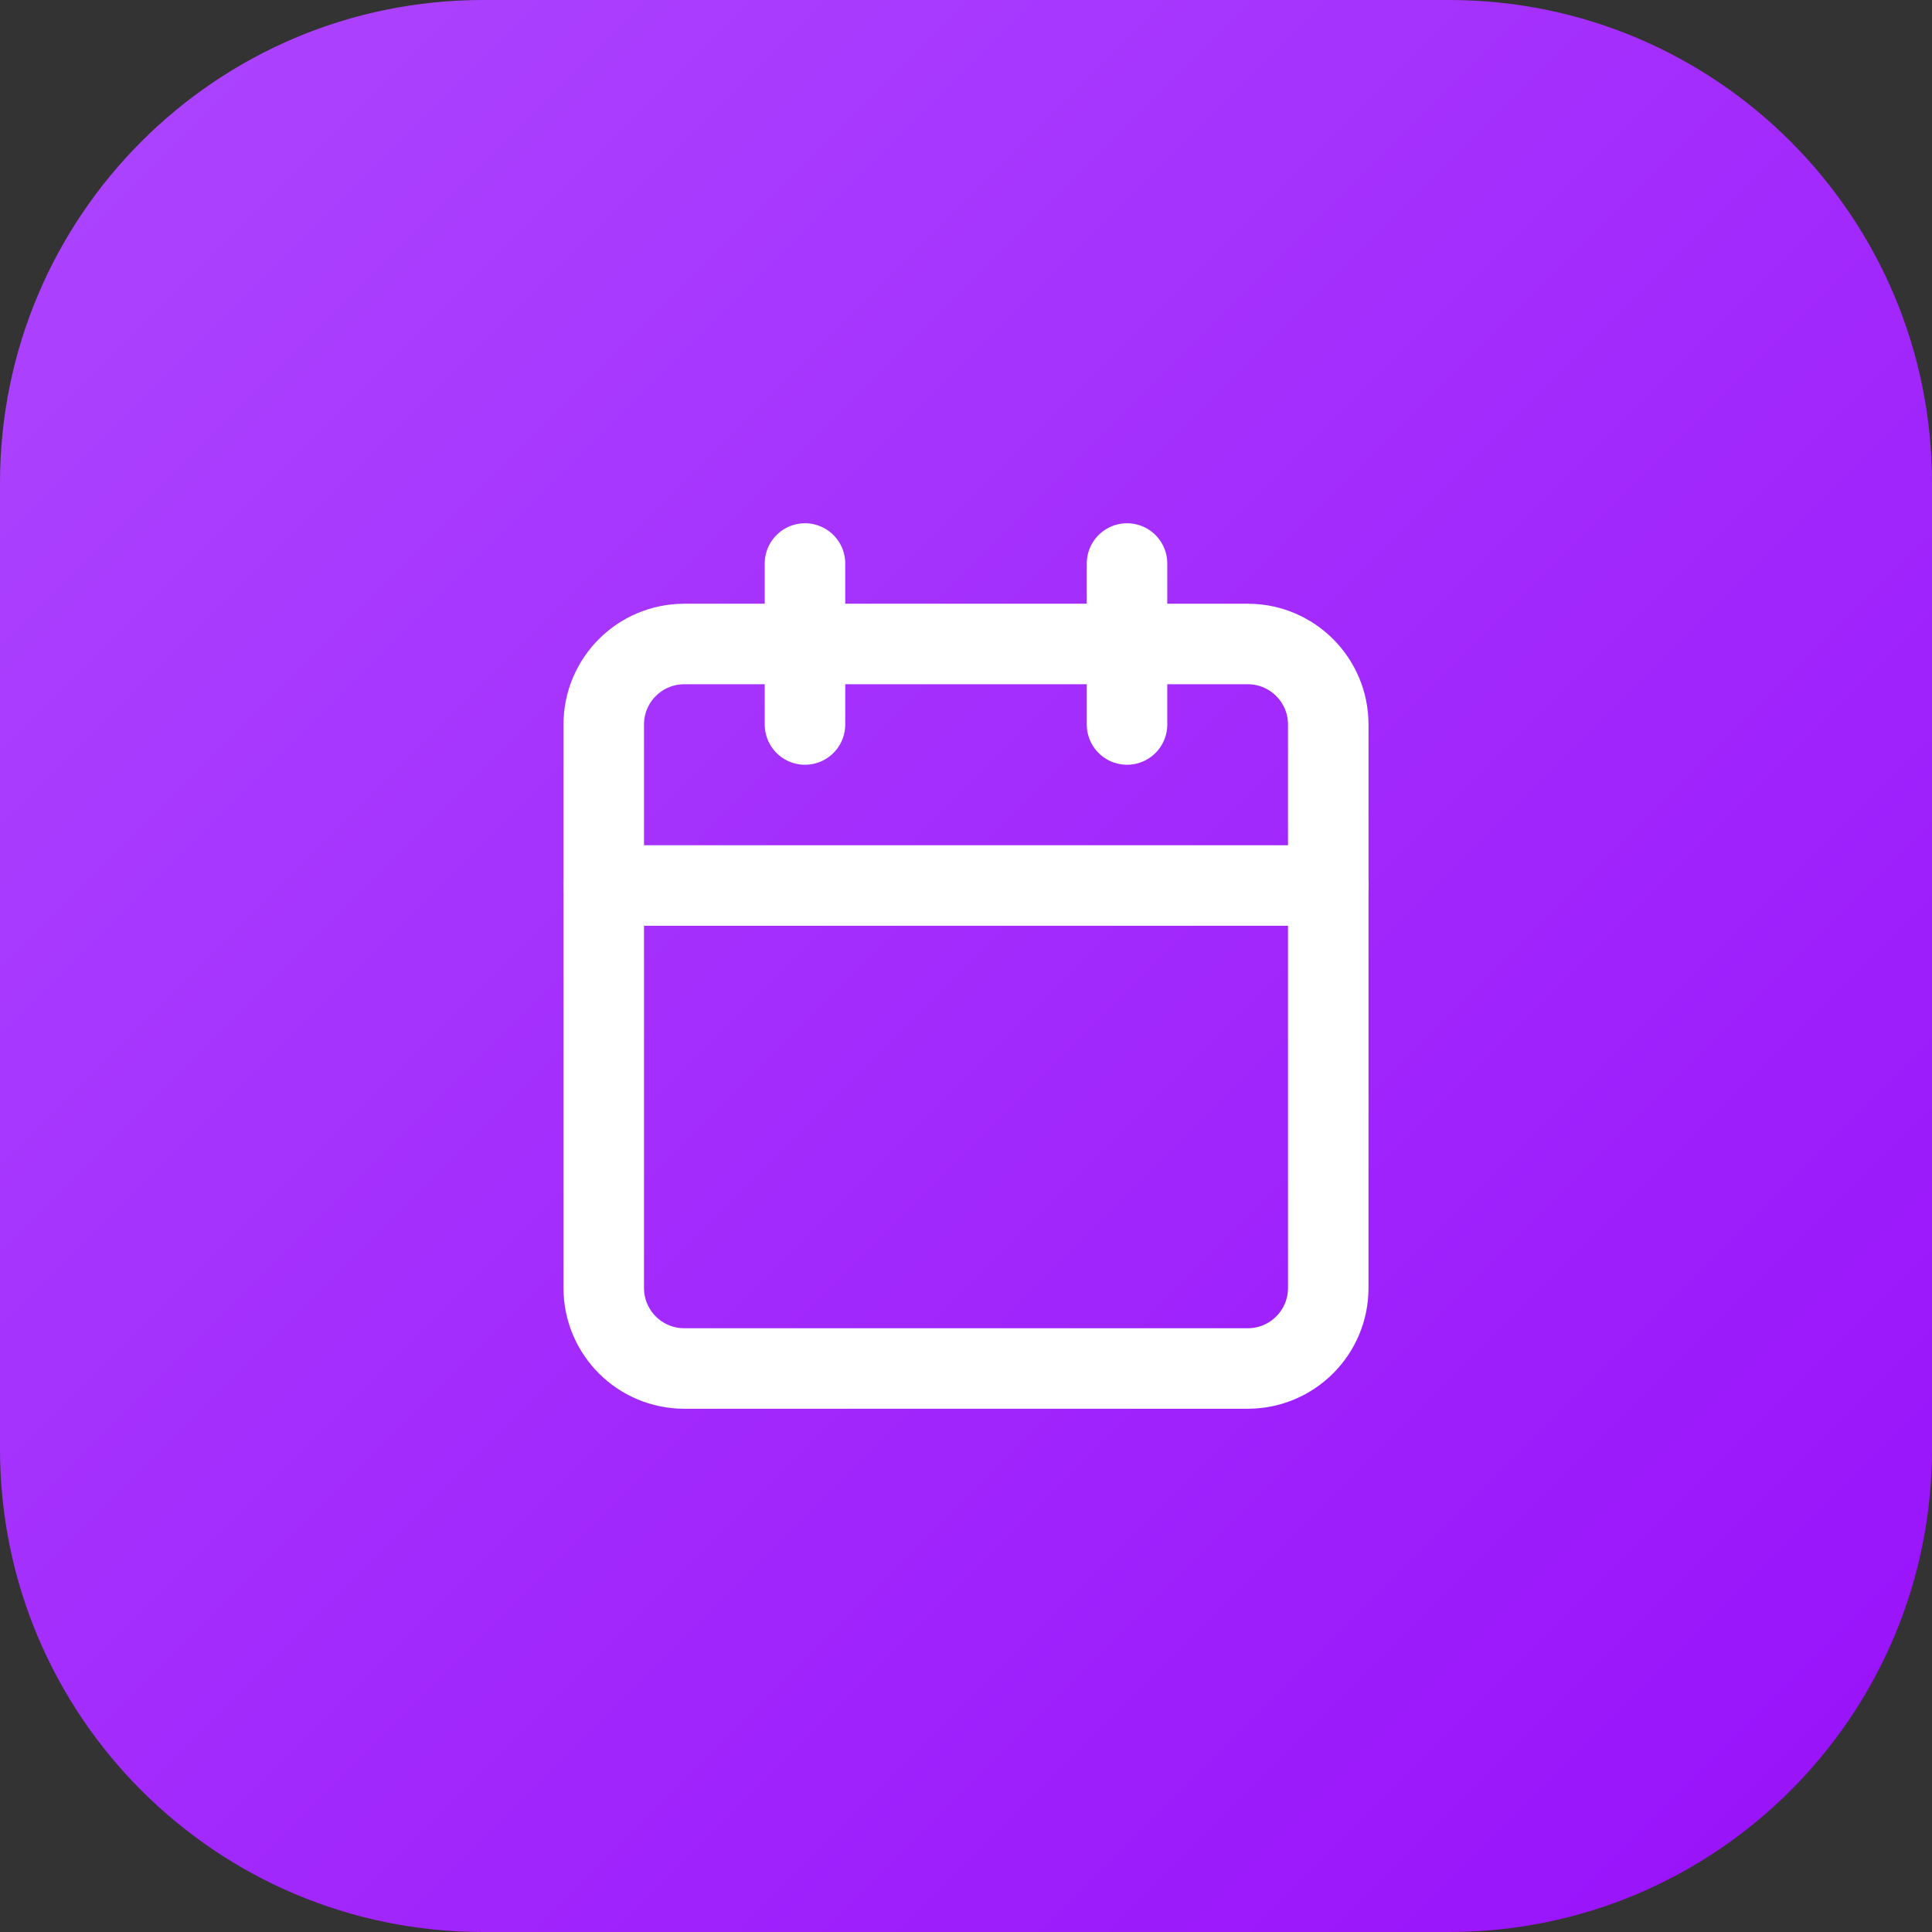
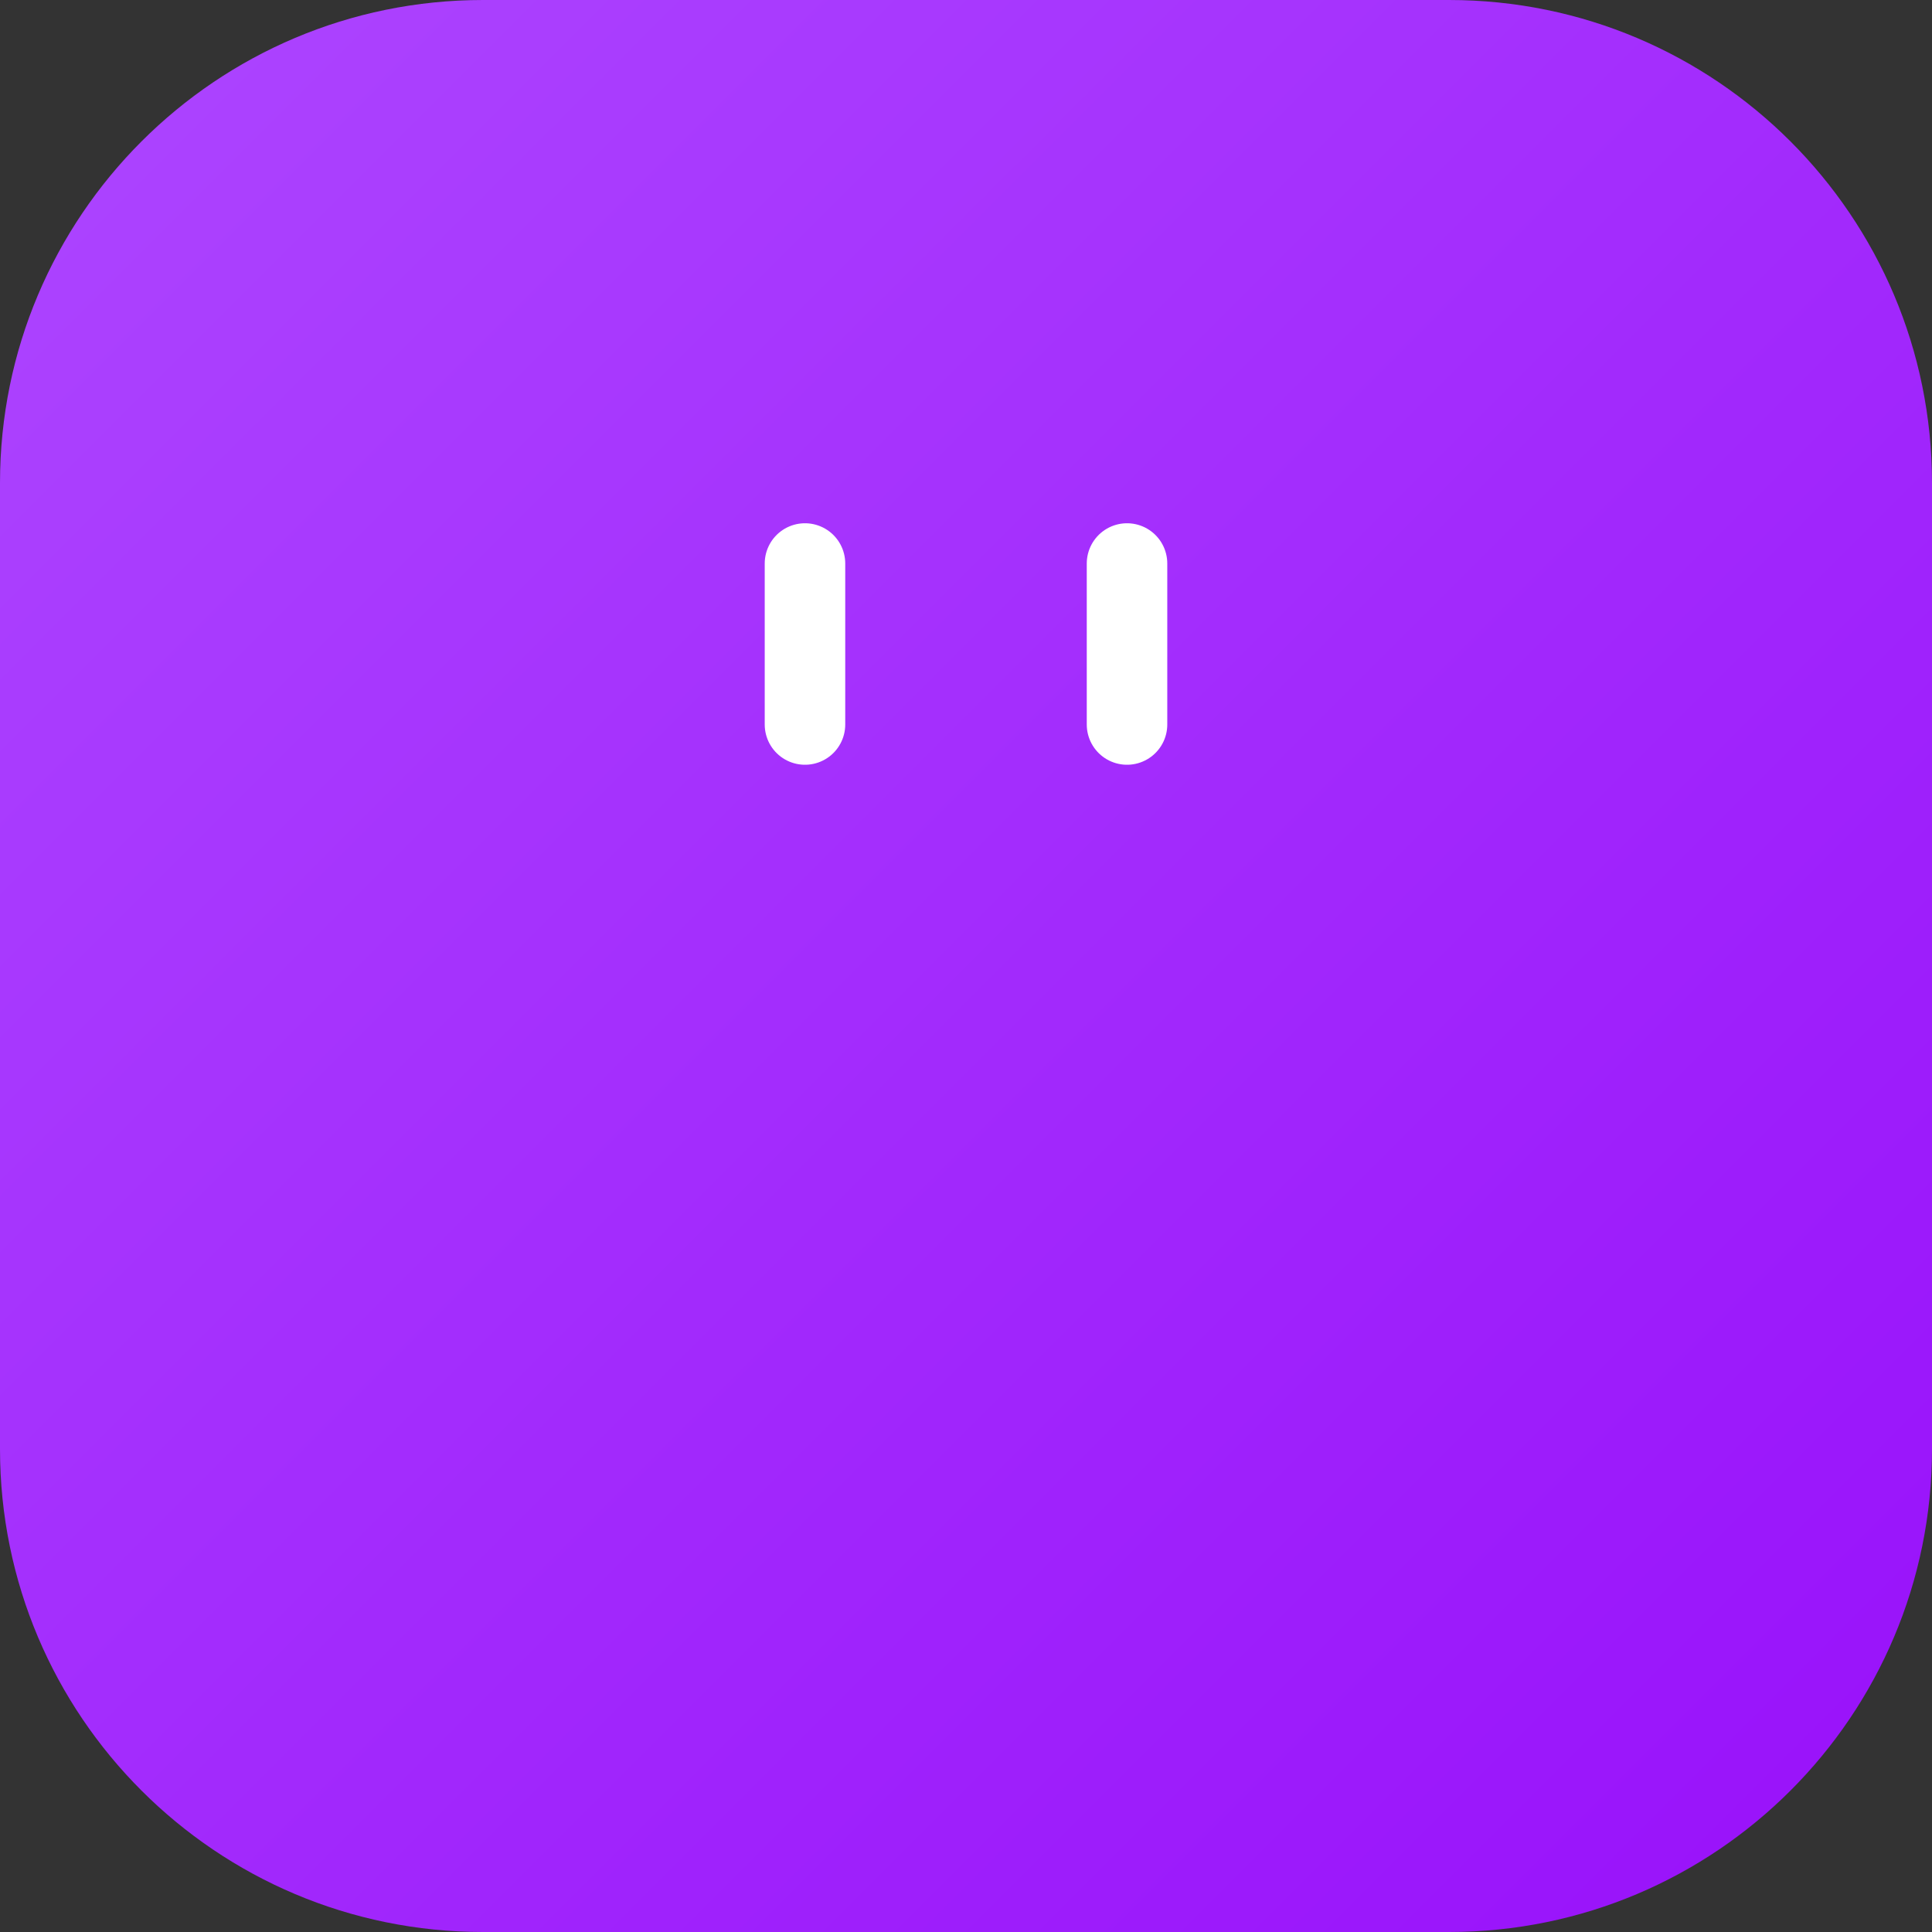
<svg xmlns="http://www.w3.org/2000/svg" width="64" height="64" viewBox="0 0 64 64" fill="none">
  <rect x="0" y="0" width="64" height="64" fill="#333333" stroke="none" />
  <path d="M0 16C0 7.163 7.163 0 16 0H48C56.837 0 64 7.163 64 16V48C64 56.837 56.837 64 48 64H16C7.163 64 0 56.837 0 48V16Z" fill="url(#paint0_linear_939_2821)" />
  <path d="M26.666 18.667V24" stroke="white" stroke-width="2.667" stroke-linecap="round" stroke-linejoin="round" />
  <path d="M37.334 18.667V24" stroke="white" stroke-width="2.667" stroke-linecap="round" stroke-linejoin="round" />
-   <path d="M41.333 21.333H22.667C21.194 21.333 20 22.527 20 24V42.667C20 44.139 21.194 45.333 22.667 45.333H41.333C42.806 45.333 44 44.139 44 42.667V24C44 22.527 42.806 21.333 41.333 21.333Z" stroke="white" stroke-width="2.667" stroke-linecap="round" stroke-linejoin="round" />
-   <path d="M20 29.333H44" stroke="white" stroke-width="2.667" stroke-linecap="round" stroke-linejoin="round" />
  <defs>
    <linearGradient id="paint0_linear_939_2821" x1="0" y1="0" x2="64" y2="64" gradientUnits="userSpaceOnUse">
      <stop stop-color="#AD46FF" />
      <stop offset="1" stop-color="#9810FA" />
    </linearGradient>
  </defs>
</svg>